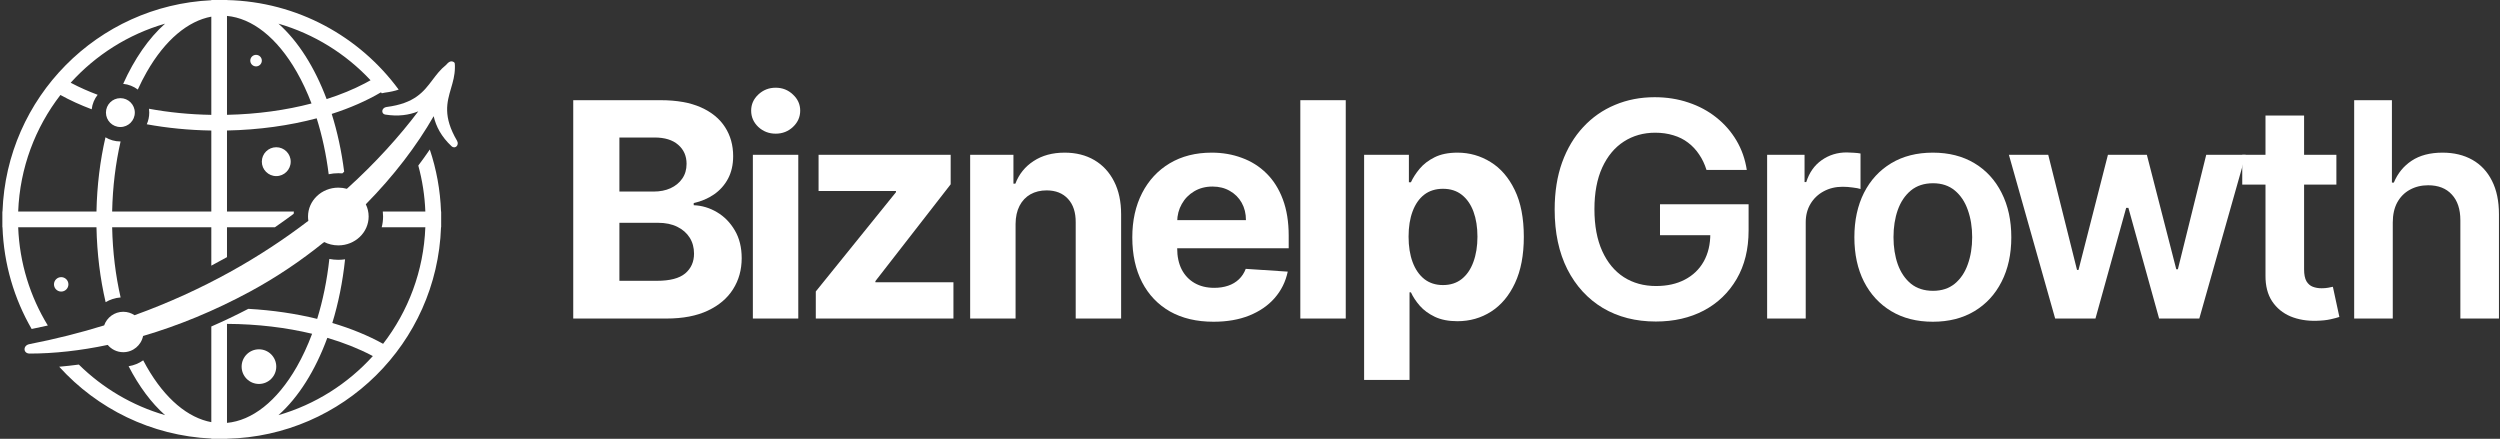
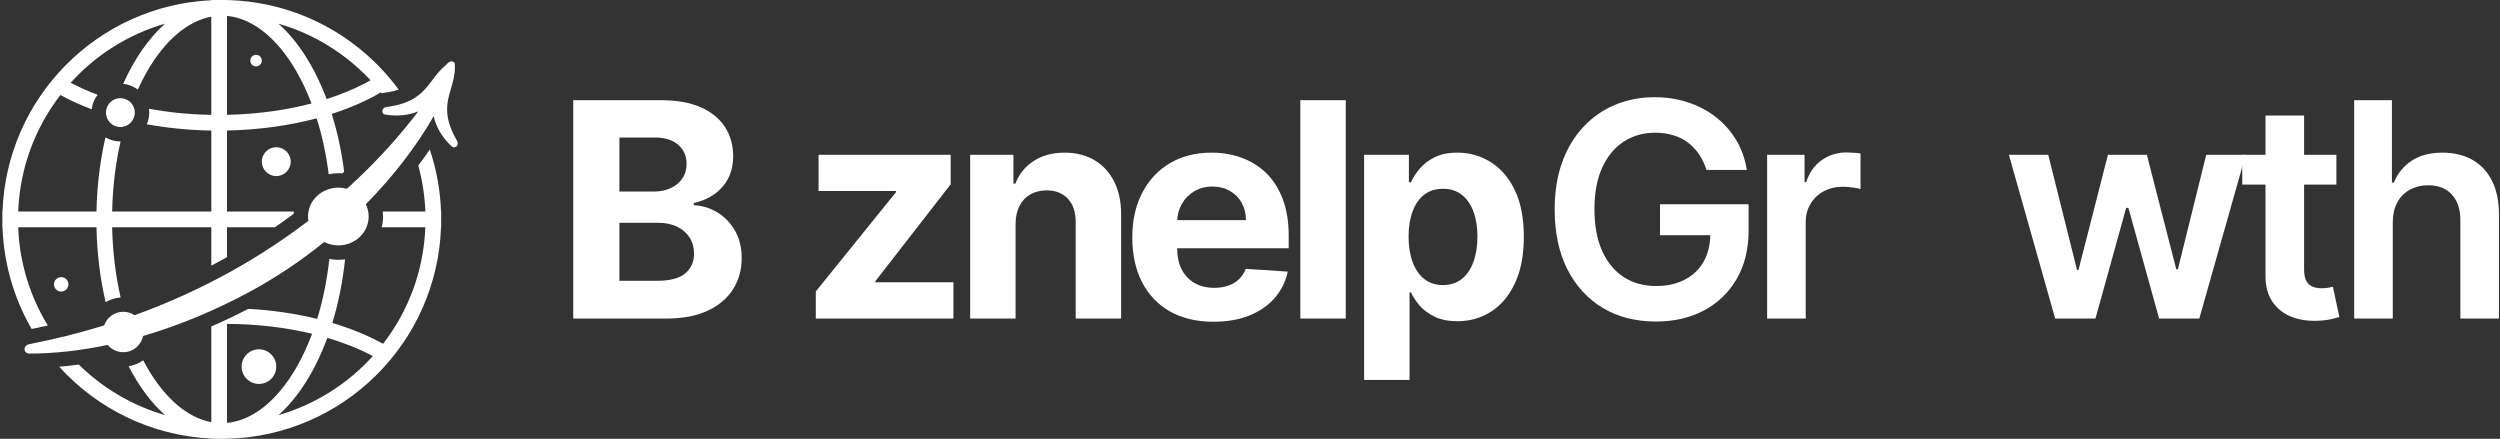
<svg xmlns="http://www.w3.org/2000/svg" width="866" height="152" viewBox="0 0 866 152" fill="none">
  <rect x="0" y="0" width="866" height="152" fill="#333333" stroke="none" />
  <path fill-rule="evenodd" clip-rule="evenodd" d="M152.819 78.714V73.286H152.772C152.509 65.795 151.162 58.579 148.882 51.792C147.616 53.647 146.288 55.501 144.9 57.349C146.295 62.453 147.132 67.789 147.34 73.286H132.599C132.665 73.849 132.699 74.421 132.699 75C132.699 76.29 132.535 77.533 132.226 78.714H147.34C146.766 93.892 141.398 107.843 132.707 119.097C127.577 116.258 121.65 113.819 115.115 111.876C117.198 105.08 118.708 97.665 119.531 89.829C118.768 89.942 117.989 90 117.199 90C116.136 90 115.095 89.896 114.086 89.697C113.28 97.117 111.834 104.097 109.871 110.458C102.493 108.65 94.464 107.451 86.018 106.982C81.754 109.199 77.475 111.237 73.2 113.095V146.234C65.191 144.74 57.254 138.299 50.824 127.047C50.409 126.32 50.002 125.576 49.604 124.816C48.129 125.855 46.41 126.571 44.548 126.859C48.111 133.777 52.389 139.545 57.18 143.803C45.766 140.502 35.542 134.398 27.304 126.284C25.011 126.594 22.742 126.844 20.501 127.033C33.651 141.535 52.324 150.937 73.2 151.915V152H78.629V151.979C118.863 151.039 151.364 118.831 152.772 78.714H152.819ZM129.154 123.344C120.481 132.926 109.213 140.114 96.46 143.802C103.371 137.659 109.217 128.376 113.384 117.025C119.069 118.704 124.234 120.766 128.742 123.127C128.88 123.199 129.017 123.272 129.154 123.344ZM102.815 127.047C104.786 123.598 106.566 119.768 108.116 115.618C99.201 113.474 89.223 112.239 78.629 112.191V146.487C87.245 145.683 95.901 139.146 102.815 127.047Z" fill="white" />
  <path fill-rule="evenodd" clip-rule="evenodd" d="M10.963 113.958C4.935 103.523 1.316 91.522 0.867 78.714H0.819V73.286H0.867C2.254 33.772 33.805 1.932 73.2 0.085V0H78.629V0.021C103.037 0.591 124.6 12.669 138.1 31.04C136.821 31.478 135.245 31.85 133.267 32.102C132.918 32.147 132.576 32.217 132.245 32.311C132.156 32.199 132.068 32.087 131.978 31.975C127.038 34.888 121.286 37.416 114.909 39.46C116.854 45.656 118.319 52.378 119.218 59.472C119.009 59.668 118.798 59.864 118.586 60.059C118.128 60.02 117.666 60 117.199 60C116.059 60 114.94 60.122 113.858 60.354C112.994 53.444 111.573 46.937 109.698 40.985C100.305 43.483 89.778 44.98 78.629 45.208V73.286H101.798C101.768 73.542 101.745 73.801 101.729 74.062C99.626 75.629 97.462 77.182 95.237 78.714H78.629V89.071C76.851 90.071 75.041 91.056 73.2 92.025V78.714H38.848C39.028 87.332 40.061 95.521 41.781 103.035C39.893 103.177 38.129 103.757 36.588 104.671C34.711 96.616 33.602 87.871 33.418 78.714H6.299C6.77 91.157 10.462 102.775 16.565 112.758C14.717 113.176 12.85 113.576 10.963 113.958ZM24.485 28.655C33.158 19.074 44.426 11.885 57.18 8.197C51.514 13.233 46.564 20.38 42.668 29.046C44.56 29.228 46.297 29.937 47.732 31.024C48.7 28.89 49.733 26.863 50.824 24.953C57.254 13.701 65.191 7.26 73.2 5.766V39.789C65.615 39.657 58.363 38.917 51.612 37.672C51.669 38.107 51.699 38.55 51.699 39C51.699 40.442 51.394 41.812 50.845 43.05C57.88 44.335 65.39 45.088 73.2 45.218V73.286H38.848C39.028 64.681 40.058 56.504 41.773 49C41.749 49 41.724 49 41.699 49C39.809 49 38.041 48.475 36.533 47.564C34.69 55.554 33.6 64.218 33.418 73.286H6.299C6.873 58.108 12.241 44.157 20.931 32.903C24.23 34.728 27.857 36.388 31.764 37.857C31.978 35.974 32.715 34.249 33.827 32.833C30.627 31.636 27.64 30.31 24.897 28.873C24.759 28.801 24.622 28.728 24.485 28.655ZM78.629 39.778C89.2 39.554 99.114 38.147 107.912 35.842C106.411 31.899 104.7 28.252 102.815 24.953C95.901 12.854 87.245 6.317 78.629 5.513V39.778ZM96.46 8.198C103.239 14.223 108.992 23.27 113.143 34.325C118 32.775 122.446 30.938 126.388 28.873C127.065 28.518 127.723 28.159 128.363 27.796C119.801 18.644 108.829 11.774 96.46 8.198Z" fill="white" />
  <path d="M88.699 23C89.804 23 90.699 22.105 90.699 21C90.699 19.895 89.804 19 88.699 19C87.595 19 86.699 19.895 86.699 21C86.699 22.105 87.595 23 88.699 23Z" fill="white" />
  <path d="M95.699 61C98.461 61 100.699 58.761 100.699 56C100.699 53.239 98.461 51 95.699 51C92.938 51 90.699 53.239 90.699 56C90.699 58.761 92.938 61 95.699 61Z" fill="white" />
  <path d="M89.699 133C93.013 133 95.699 130.314 95.699 127C95.699 123.686 93.013 121 89.699 121C86.385 121 83.699 123.686 83.699 127C83.699 130.314 86.385 133 89.699 133Z" fill="white" />
  <path d="M23.699 98.5C23.699 99.881 22.58 101 21.199 101C19.819 101 18.699 99.881 18.699 98.5C18.699 97.119 19.819 96 21.199 96C22.58 96 23.699 97.119 23.699 98.5Z" fill="white" />
  <path d="M46.699 39C46.699 41.761 44.461 44 41.699 44C38.938 44 36.699 41.761 36.699 39C36.699 36.239 38.938 34 41.699 34C44.461 34 46.699 36.239 46.699 39Z" fill="white" />
  <path d="M156.393 50.63C152.921 47.385 151.02 43.806 150.225 40.244C144.395 50.447 136.404 60.93 126.712 70.762C127.346 72.049 127.699 73.485 127.699 75C127.699 80.523 122.998 85 117.199 85C115.423 85 113.75 84.58 112.284 83.839C104.416 90.207 95.807 96.037 86.619 101.005C74.24 107.696 61.712 112.821 49.563 116.382C48.921 119.586 46.092 122 42.699 122C40.535 122 38.6 121.018 37.316 119.475C27.855 121.473 18.751 122.473 10.276 122.477C7.965 122.478 7.895 119.656 10.163 119.214C19.235 117.447 27.871 115.257 36.08 112.717C37.027 109.972 39.633 108 42.699 108C44.146 108 45.49 108.439 46.605 109.19C70.54 100.543 90.53 88.939 106.815 76.487C106.739 76.002 106.699 75.505 106.699 75C106.699 69.477 111.4 65 117.199 65C118.225 65 119.216 65.14 120.153 65.401C130.209 56.32 138.428 47.122 144.895 38.565C141.696 39.862 137.914 40.393 133.55 39.704C131.833 39.433 132.175 37.282 133.9 37.062C143.692 35.812 146.758 31.744 149.819 27.681C151.184 25.87 152.548 24.06 154.507 22.501L154.541 22.464C155.18 21.749 156.031 20.797 157.199 21.5C157.233 21.534 157.265 21.563 157.294 21.59C157.497 21.779 157.577 21.853 157.577 22.622C157.557 22.72 157.568 22.875 157.579 23.034C157.59 23.204 157.602 23.377 157.577 23.485C157.554 26.096 156.893 28.352 156.231 30.611C154.808 35.47 153.382 40.336 158.314 48.753C159.184 50.236 157.654 51.809 156.393 50.63Z" fill="white" />
  <path d="M198.57 110.342V34.706H228.854C234.418 34.706 239.059 35.531 242.777 37.18C246.495 38.83 249.289 41.12 251.16 44.05C253.032 46.955 253.967 50.303 253.967 54.095C253.967 57.05 253.376 59.647 252.195 61.888C251.013 64.104 249.388 65.926 247.32 67.354C245.276 68.757 242.937 69.754 240.303 70.345V71.084C243.183 71.207 245.879 72.019 248.391 73.521C250.927 75.023 252.982 77.128 254.558 79.837C256.134 82.52 256.922 85.721 256.922 89.439C256.922 93.452 255.925 97.035 253.93 100.186C251.961 103.313 249.043 105.787 245.178 107.609C241.312 109.431 236.548 110.342 230.885 110.342H198.57ZM214.561 97.269H227.598C232.054 97.269 235.304 96.419 237.348 94.72C239.392 92.997 240.413 90.707 240.413 87.851C240.413 85.758 239.909 83.912 238.899 82.311C237.89 80.711 236.449 79.455 234.578 78.544C232.732 77.633 230.528 77.178 227.967 77.178H214.561V97.269ZM214.561 66.356H226.416C228.607 66.356 230.553 65.975 232.251 65.212C233.975 64.424 235.329 63.316 236.314 61.888C237.323 60.46 237.828 58.749 237.828 56.754C237.828 54.021 236.856 51.818 234.91 50.144C232.99 48.469 230.257 47.632 226.712 47.632H214.561V66.356Z" fill="white" />
-   <path d="M260.792 110.342V53.615H276.525V110.342H260.792ZM268.695 46.303C266.356 46.303 264.35 45.527 262.675 43.976C261.026 42.4 260.201 40.517 260.201 38.325C260.201 36.159 261.026 34.3 262.675 32.749C264.35 31.173 266.356 30.385 268.695 30.385C271.034 30.385 273.029 31.173 274.678 32.749C276.353 34.3 277.19 36.159 277.19 38.325C277.19 40.517 276.353 42.4 274.678 43.976C273.029 45.527 271.034 46.303 268.695 46.303Z" fill="white" />
  <path d="M282.592 110.342V100.962L310.365 66.578V66.172H283.553V53.615H329.311V63.845L303.237 97.379V97.785H330.271V110.342H282.592Z" fill="white" />
  <path d="M351.795 77.547V110.342H336.062V53.615H351.056V63.624H351.721C352.977 60.324 355.082 57.715 358.036 55.794C360.991 53.849 364.573 52.876 368.784 52.876C372.723 52.876 376.158 53.738 379.088 55.462C382.017 57.185 384.295 59.647 385.92 62.848C387.545 66.024 388.357 69.816 388.357 74.223V110.342H372.624V77.03C372.649 73.558 371.763 70.85 369.965 68.905C368.168 66.935 365.694 65.95 362.542 65.95C360.425 65.95 358.553 66.406 356.928 67.317C355.328 68.228 354.072 69.557 353.161 71.305C352.275 73.029 351.82 75.109 351.795 77.547Z" fill="white" />
  <path d="M420.37 111.45C414.534 111.45 409.512 110.268 405.301 107.905C401.116 105.517 397.89 102.143 395.625 97.785C393.36 93.403 392.227 88.22 392.227 82.237C392.227 76.402 393.36 71.281 395.625 66.874C397.89 62.466 401.079 59.032 405.191 56.57C409.327 54.108 414.177 52.876 419.742 52.876C423.484 52.876 426.968 53.48 430.193 54.686C433.443 55.868 436.275 57.653 438.688 60.041C441.125 62.429 443.021 65.433 444.375 69.053C445.729 72.647 446.406 76.858 446.406 81.683V86.004H398.506V76.254H431.597C431.597 73.989 431.104 71.983 430.12 70.234C429.135 68.486 427.768 67.12 426.02 66.135C424.297 65.126 422.29 64.621 420 64.621C417.612 64.621 415.495 65.175 413.648 66.283C411.826 67.366 410.398 68.831 409.364 70.678C408.33 72.499 407.8 74.531 407.776 76.771V86.041C407.776 88.848 408.293 91.273 409.327 93.317C410.386 95.36 411.875 96.936 413.796 98.044C415.716 99.152 417.994 99.706 420.628 99.706C422.376 99.706 423.977 99.46 425.429 98.967C426.882 98.475 428.125 97.736 429.159 96.751C430.193 95.767 430.981 94.56 431.523 93.132L446.074 94.092C445.335 97.588 443.821 100.642 441.531 103.251C439.266 105.837 436.336 107.856 432.742 109.308C429.172 110.736 425.048 111.45 420.37 111.45Z" fill="white" />
  <path d="M466.166 34.706V110.342H450.434V34.706H466.166Z" fill="white" />
  <path d="M472.529 131.615V53.615H488.041V63.144H488.742C489.432 61.617 490.429 60.066 491.734 58.49C493.064 56.89 494.787 55.56 496.904 54.501C499.047 53.418 501.706 52.876 504.882 52.876C509.018 52.876 512.834 53.96 516.331 56.126C519.827 58.269 522.621 61.506 524.714 65.84C526.807 70.148 527.853 75.553 527.853 82.053C527.853 88.38 526.832 93.723 524.788 98.081C522.769 102.414 520.011 105.701 516.515 107.942C513.044 110.158 509.154 111.266 504.845 111.266C501.792 111.266 499.194 110.761 497.052 109.751C494.935 108.742 493.199 107.474 491.845 105.947C490.491 104.396 489.457 102.833 488.742 101.257H488.262V131.615H472.529ZM487.93 81.979C487.93 85.352 488.398 88.294 489.333 90.805C490.269 93.317 491.623 95.274 493.396 96.678C495.169 98.056 497.323 98.746 499.859 98.746C502.42 98.746 504.586 98.044 506.359 96.641C508.132 95.213 509.474 93.243 510.385 90.731C511.32 88.196 511.788 85.278 511.788 81.979C511.788 78.704 511.332 75.823 510.421 73.337C509.51 70.85 508.169 68.905 506.396 67.501C504.623 66.098 502.444 65.396 499.859 65.396C497.298 65.396 495.132 66.073 493.359 67.428C491.611 68.782 490.269 70.702 489.333 73.189C488.398 75.676 487.93 78.606 487.93 81.979Z" fill="white" />
  <path d="M591.126 58.859C590.511 56.865 589.661 55.08 588.578 53.504C587.519 51.904 586.239 50.537 584.737 49.405C583.26 48.272 581.561 47.423 579.641 46.856C577.72 46.266 575.627 45.97 573.362 45.97C569.3 45.97 565.68 46.992 562.504 49.035C559.328 51.079 556.829 54.083 555.007 58.047C553.21 61.986 552.311 66.787 552.311 72.45C552.311 78.162 553.21 83.001 555.007 86.965C556.804 90.928 559.303 93.945 562.504 96.013C565.705 98.056 569.423 99.078 573.658 99.078C577.498 99.078 580.822 98.34 583.629 96.862C586.461 95.385 588.64 93.292 590.166 90.584C591.693 87.851 592.456 84.65 592.456 80.981L595.558 81.462H575.024V70.751H605.714V79.837C605.714 86.312 604.336 91.913 601.578 96.641C598.82 101.368 595.029 105.012 590.203 107.572C585.377 110.108 579.837 111.376 573.584 111.376C566.616 111.376 560.498 109.813 555.229 106.686C549.984 103.535 545.885 99.066 542.93 93.28C540 87.469 538.535 80.575 538.535 72.598C538.535 66.492 539.397 61.038 541.121 56.237C542.869 51.436 545.306 47.361 548.433 44.013C551.56 40.64 555.229 38.079 559.439 36.331C563.649 34.558 568.229 33.672 573.177 33.672C577.363 33.672 581.266 34.287 584.885 35.519C588.504 36.725 591.717 38.448 594.524 40.689C597.355 42.929 599.682 45.589 601.504 48.666C603.326 51.744 604.52 55.142 605.087 58.859H591.126Z" fill="white" />
  <path d="M612.133 110.342V53.615H625.096V63.07H625.687C626.721 59.795 628.494 57.271 631.005 55.499C633.541 53.701 636.434 52.803 639.684 52.803C640.423 52.803 641.247 52.84 642.158 52.913C643.094 52.963 643.869 53.049 644.485 53.172V65.47C643.919 65.273 643.02 65.101 641.789 64.953C640.583 64.781 639.413 64.695 638.28 64.695C635.843 64.695 633.652 65.224 631.707 66.283C629.786 67.317 628.272 68.757 627.164 70.604C626.056 72.45 625.502 74.58 625.502 76.993V110.342H612.133Z" fill="white" />
-   <path d="M669.536 111.45C663.996 111.45 659.195 110.232 655.132 107.794C651.07 105.357 647.918 101.946 645.678 97.564C643.462 93.181 642.354 88.06 642.354 82.2C642.354 76.34 643.462 71.207 645.678 66.8C647.918 62.392 651.07 58.97 655.132 56.533C659.195 54.095 663.996 52.876 669.536 52.876C675.075 52.876 679.876 54.095 683.939 56.533C688.001 58.97 691.141 62.392 693.357 66.8C695.597 71.207 696.717 76.34 696.717 82.2C696.717 88.06 695.597 93.181 693.357 97.564C691.141 101.946 688.001 105.357 683.939 107.794C679.876 110.232 675.075 111.45 669.536 111.45ZM669.609 100.74C672.613 100.74 675.125 99.915 677.143 98.266C679.162 96.591 680.664 94.351 681.649 91.544C682.659 88.737 683.163 85.61 683.163 82.163C683.163 78.692 682.659 75.553 681.649 72.746C680.664 69.914 679.162 67.662 677.143 65.987C675.125 64.313 672.613 63.476 669.609 63.476C666.532 63.476 663.971 64.313 661.928 65.987C659.909 67.662 658.394 69.914 657.385 72.746C656.4 75.553 655.908 78.692 655.908 82.163C655.908 85.61 656.4 88.737 657.385 91.544C658.394 94.351 659.909 96.591 661.928 98.266C663.971 99.915 666.532 100.74 669.609 100.74Z" fill="white" />
  <path d="M711.907 110.342L695.879 53.615H709.506L719.478 93.501H719.995L730.188 53.615H743.668L753.862 93.28H754.416L764.239 53.615H777.904L761.839 110.342H747.916L737.279 72.007H736.504L725.867 110.342H711.907Z" fill="white" />
  <path d="M809.325 53.615V63.956H776.715V53.615H809.325ZM784.766 40.024H798.135V93.28C798.135 95.077 798.406 96.456 798.948 97.416C799.514 98.352 800.253 98.992 801.163 99.337C802.074 99.681 803.084 99.854 804.192 99.854C805.029 99.854 805.792 99.792 806.482 99.669C807.196 99.546 807.737 99.435 808.107 99.337L810.359 109.788C809.645 110.035 808.624 110.305 807.294 110.601C805.989 110.896 804.389 111.069 802.493 111.118C799.145 111.216 796.128 110.712 793.445 109.604C790.761 108.471 788.631 106.723 787.056 104.359C785.504 101.996 784.741 99.041 784.766 95.496V40.024Z" fill="white" />
  <path d="M828.855 77.104V110.342H815.485V34.706H828.559V63.254H829.224C830.553 60.053 832.609 57.53 835.392 55.683C838.198 53.812 841.768 52.876 846.102 52.876C850.041 52.876 853.476 53.701 856.406 55.351C859.336 57.001 861.601 59.413 863.201 62.59C864.826 65.766 865.639 69.644 865.639 74.223V110.342H852.269V76.291C852.269 72.475 851.284 69.508 849.315 67.391C847.37 65.249 844.637 64.178 841.116 64.178C838.752 64.178 836.635 64.695 834.764 65.729C832.917 66.738 831.464 68.203 830.406 70.124C829.372 72.044 828.855 74.371 828.855 77.104Z" fill="white" />
</svg>